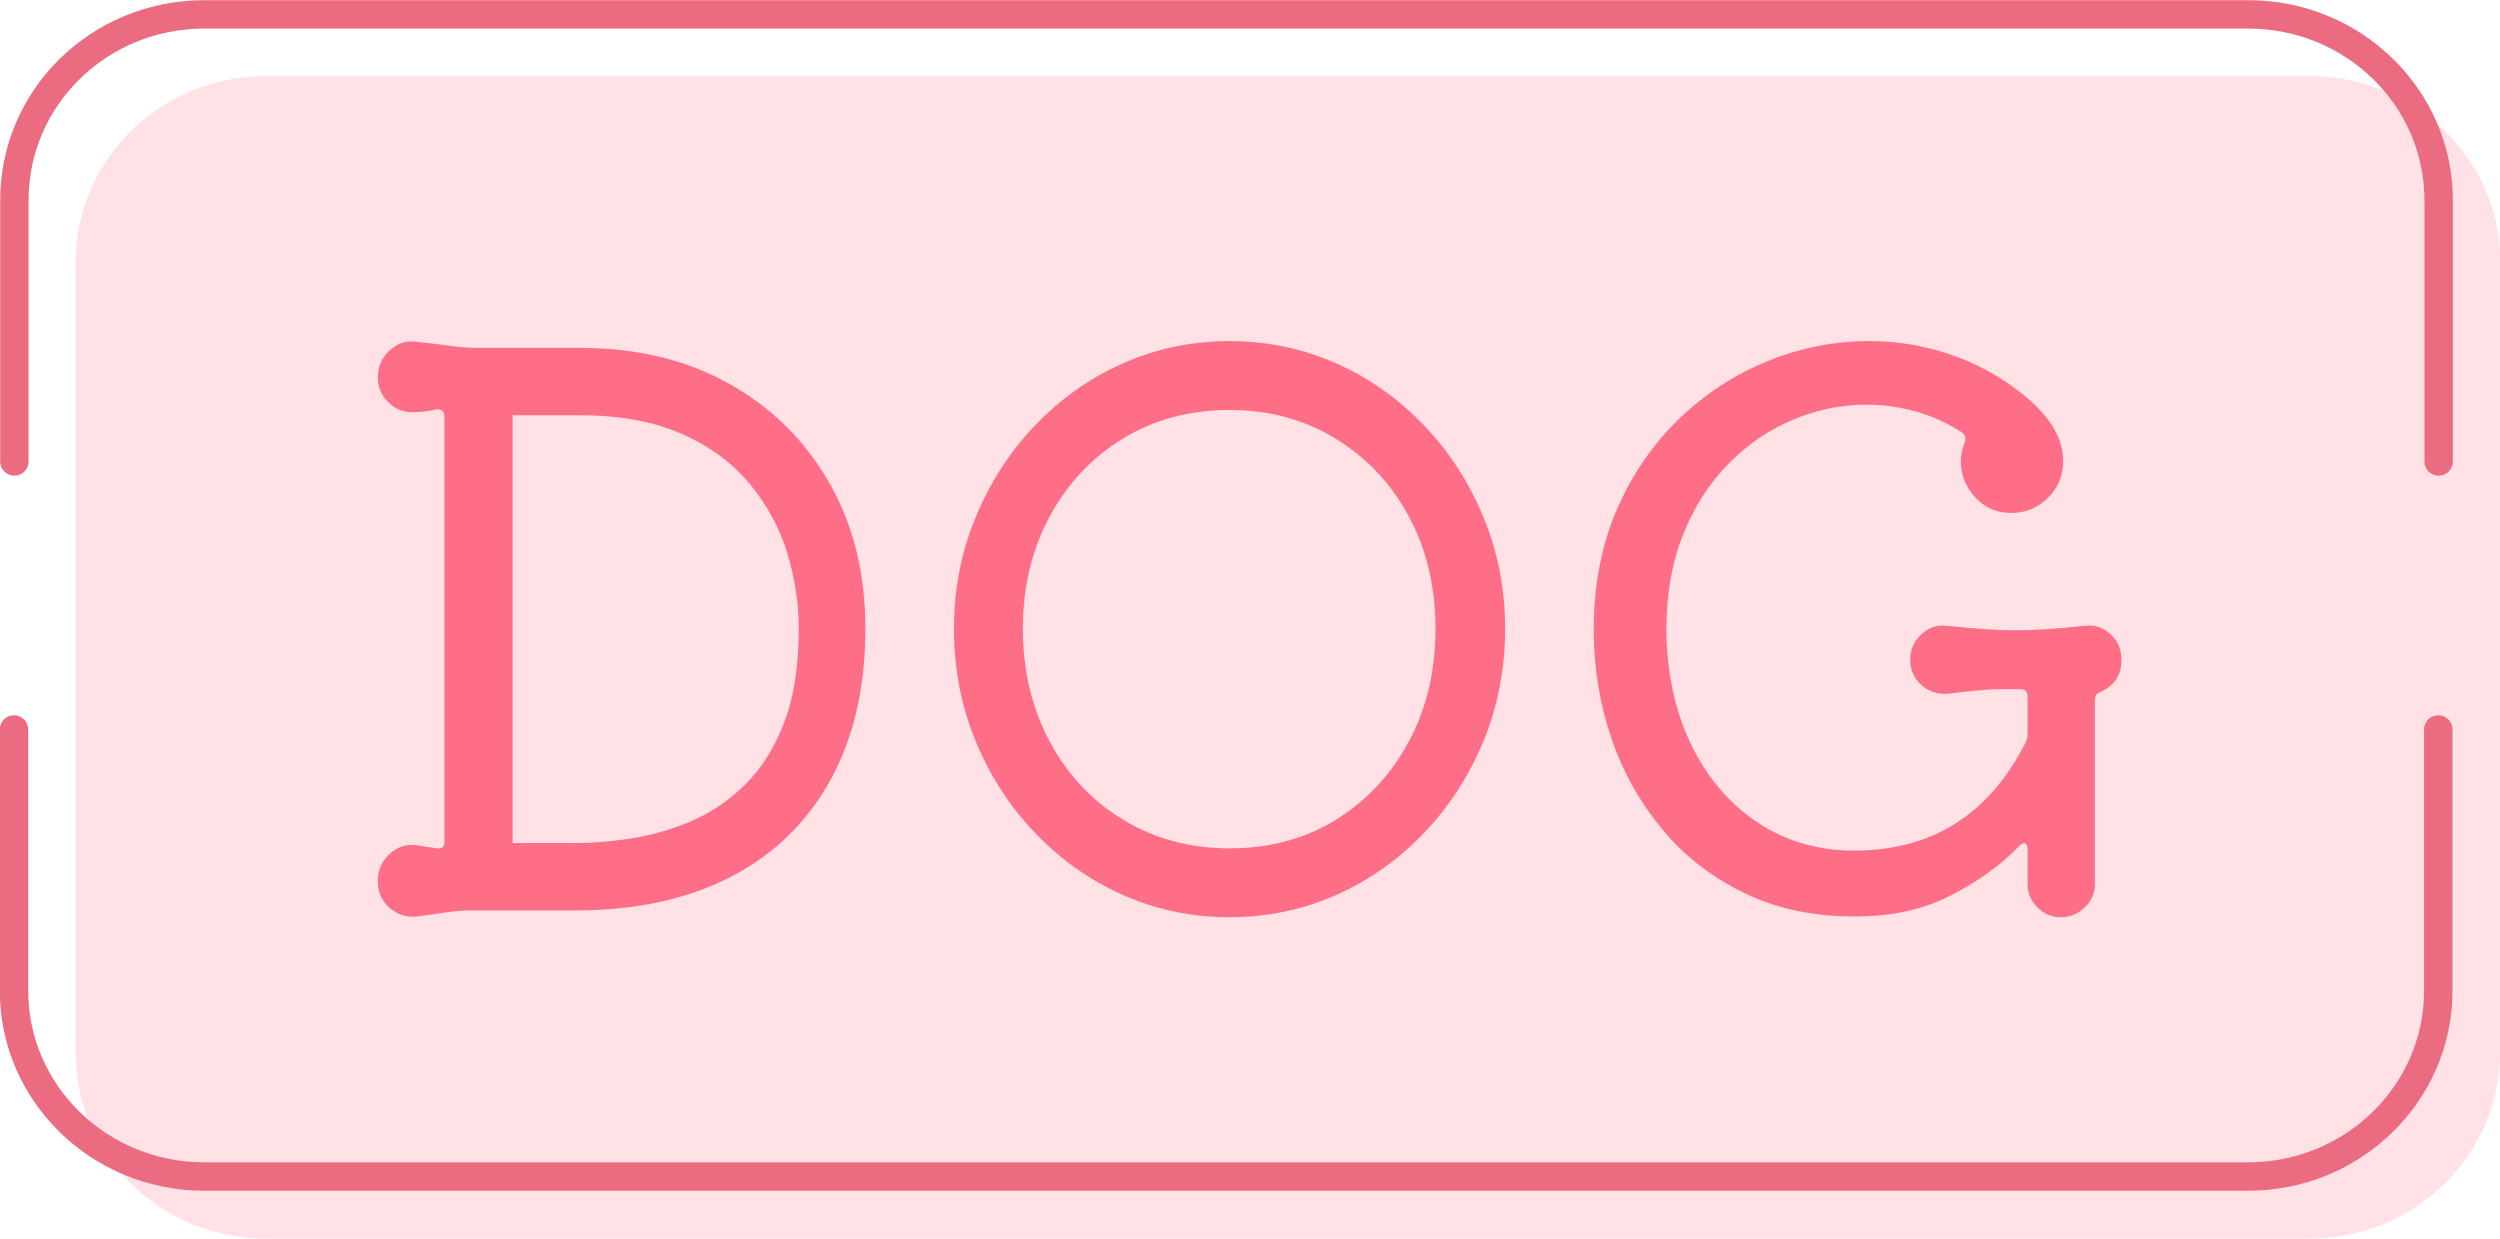
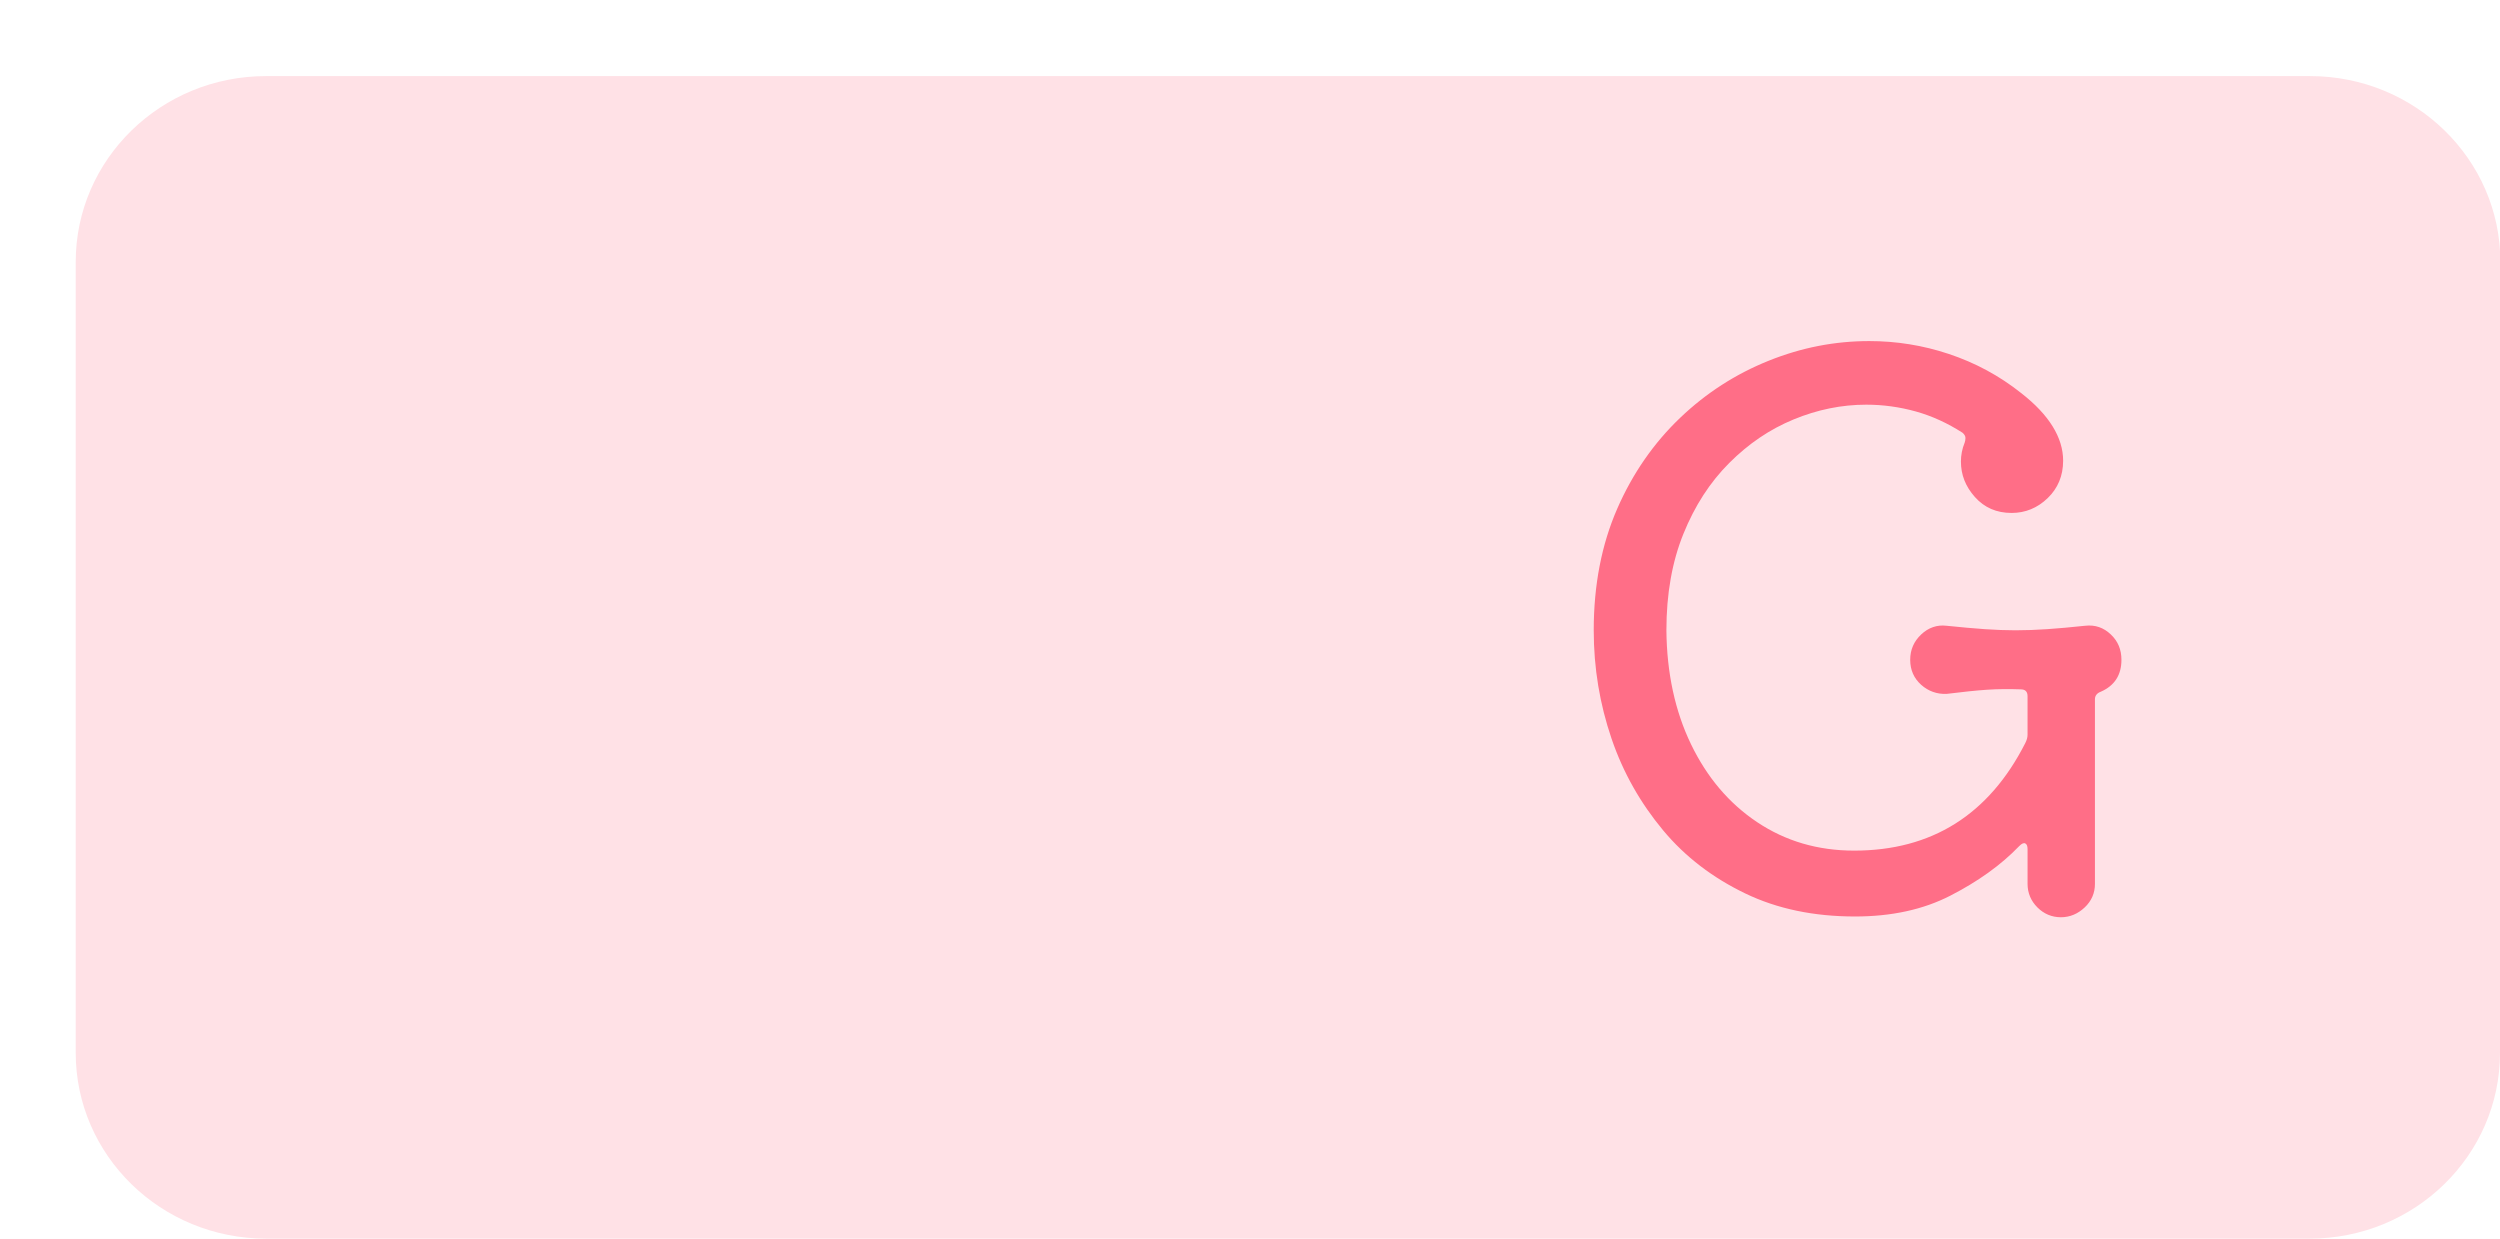
<svg xmlns="http://www.w3.org/2000/svg" id="_イヤー_2" width="66.04" height="32.72" viewBox="0 0 66.04 32.72">
  <defs>
    <style>.cls-1{fill:#ffe1e6;}.cls-2{fill:none;stroke:#eb6b81;stroke-linecap:round;stroke-linejoin:round;stroke-width:.75px;}.cls-3{fill:#ff6e87;}</style>
  </defs>
  <g id="_字">
    <g>
      <g>
        <path class="cls-1" d="M66.04,20.91v6.9c0,2.71-2.25,4.91-5.03,4.91H7.03c-2.78,0-5.03-2.2-5.03-4.91V6.92c0-2.71,2.25-4.91,5.03-4.91H61.02c2.78,0,5.03,2.2,5.03,4.91v13.99Z" />
        <g>
-           <path class="cls-2" d="M.38,12.19V5.29C.38,2.57,2.62,.38,5.4,.38H59.39c2.78,0,5.03,2.2,5.03,4.91v6.9" />
-           <path class="cls-2" d="M64.41,19.27v6.9c0,2.71-2.25,4.91-5.03,4.91H5.4c-2.78,0-5.03-2.2-5.03-4.91v-6.9" />
-         </g>
+           </g>
      </g>
      <g>
-         <path class="cls-3" d="M12.66,9.19h2.66c1.49,0,2.8,.31,3.93,.94,1.13,.63,2.01,1.5,2.65,2.61,.64,1.11,.96,2.4,.96,3.87,0,1.55-.31,2.88-.92,3.99s-1.49,1.97-2.63,2.56c-1.14,.59-2.51,.89-4.11,.89h-2.67c-.22,0-.44,.01-.66,.04-.3,.04-.58,.08-.85,.12-.28,.03-.52-.05-.73-.23-.21-.18-.31-.42-.31-.71s.11-.53,.32-.72c.21-.19,.45-.26,.72-.22l.52,.08h.04c.11,0,.16-.05,.16-.16V10.99c0-.12-.07-.18-.2-.18-.11,.03-.22,.05-.33,.06-.11,.01-.22,.02-.31,.02-.25,0-.47-.09-.65-.27-.18-.18-.27-.4-.27-.65,0-.29,.11-.53,.32-.72,.21-.19,.45-.26,.72-.22,.27,.03,.54,.06,.82,.1,.28,.04,.55,.06,.82,.06Zm.88,13.08h1.66c.44,0,.93-.04,1.46-.12,.53-.08,1.06-.23,1.58-.45,.52-.22,1-.54,1.43-.96,.43-.42,.78-.97,1.04-1.64,.26-.67,.39-1.5,.39-2.49,0-.67-.1-1.33-.3-1.99-.2-.66-.53-1.27-.98-1.82-.45-.55-1.05-1-1.79-1.33-.74-.33-1.64-.5-2.71-.5h-1.78v11.3Z" />
-         <path class="cls-3" d="M32.48,9.01c1,0,1.94,.2,2.82,.59s1.65,.94,2.32,1.64,1.19,1.51,1.57,2.43c.38,.92,.57,1.9,.57,2.94s-.19,2.04-.57,2.96c-.38,.92-.9,1.73-1.57,2.43s-1.44,1.25-2.32,1.64c-.88,.39-1.82,.59-2.82,.59s-1.94-.2-2.82-.59c-.88-.39-1.65-.94-2.32-1.64s-1.19-1.51-1.57-2.43c-.38-.92-.57-1.91-.57-2.96s.19-2.02,.57-2.94c.38-.92,.9-1.73,1.57-2.43s1.44-1.25,2.32-1.64,1.82-.59,2.82-.59Zm0,13.4c1.05,0,1.99-.25,2.8-.75,.81-.5,1.46-1.19,1.93-2.06s.71-1.87,.71-2.99-.24-2.11-.71-2.98c-.47-.87-1.12-1.55-1.94-2.05-.82-.5-1.75-.75-2.79-.75s-1.99,.25-2.81,.75c-.82,.5-1.47,1.19-1.94,2.06-.47,.87-.71,1.86-.71,2.97s.24,2.1,.71,2.98c.47,.88,1.12,1.57,1.95,2.07,.83,.5,1.76,.75,2.8,.75Z" />
        <path class="cls-3" d="M56.04,17.43c0,.4-.18,.68-.54,.84-.11,.04-.16,.11-.16,.2v4.88c0,.24-.09,.45-.27,.62-.18,.17-.39,.26-.63,.26s-.45-.09-.62-.26c-.17-.17-.26-.38-.26-.62v-.92c0-.08-.02-.13-.06-.15s-.09,0-.16,.07c-.49,.51-1.1,.94-1.82,1.31-.72,.37-1.56,.55-2.52,.55-1.08,0-2.05-.2-2.9-.61-.85-.41-1.58-.96-2.17-1.67-.59-.71-1.05-1.51-1.36-2.42-.31-.91-.47-1.86-.47-2.86,0-1.2,.21-2.27,.62-3.21s.97-1.74,1.66-2.4c.69-.66,1.47-1.16,2.34-1.51,.87-.35,1.75-.52,2.66-.52,.71,0,1.41,.11,2.1,.34,.69,.23,1.33,.57,1.92,1.04,.73,.57,1.1,1.17,1.1,1.78,0,.4-.14,.73-.41,.99s-.59,.39-.95,.39c-.4,0-.72-.14-.97-.42-.25-.28-.37-.59-.37-.94,0-.16,.03-.33,.1-.5,.01-.03,.02-.07,.02-.12s-.03-.1-.08-.14c-.39-.25-.8-.44-1.23-.56-.43-.12-.87-.18-1.31-.18-.65,0-1.29,.13-1.92,.39s-1.19,.64-1.7,1.15c-.51,.51-.91,1.13-1.21,1.87s-.45,1.59-.45,2.55c.01,1.13,.23,2.14,.65,3.01,.42,.87,1,1.56,1.75,2.06,.75,.5,1.6,.75,2.56,.75,2.05,0,3.56-.95,4.52-2.84,.04-.08,.06-.15,.06-.22v-1.02c0-.12-.06-.18-.18-.18-.29-.01-.59-.01-.89,.01-.3,.02-.66,.06-1.07,.11-.25,.01-.48-.07-.67-.24-.19-.17-.29-.39-.29-.66s.1-.49,.29-.67,.42-.26,.67-.23c.39,.04,.72,.07,1.01,.09,.29,.02,.56,.03,.81,.03,.27,0,.55-.01,.84-.03,.29-.02,.63-.05,1-.09,.27-.03,.49,.05,.68,.23s.28,.4,.28,.67Z" />
      </g>
    </g>
  </g>
</svg>